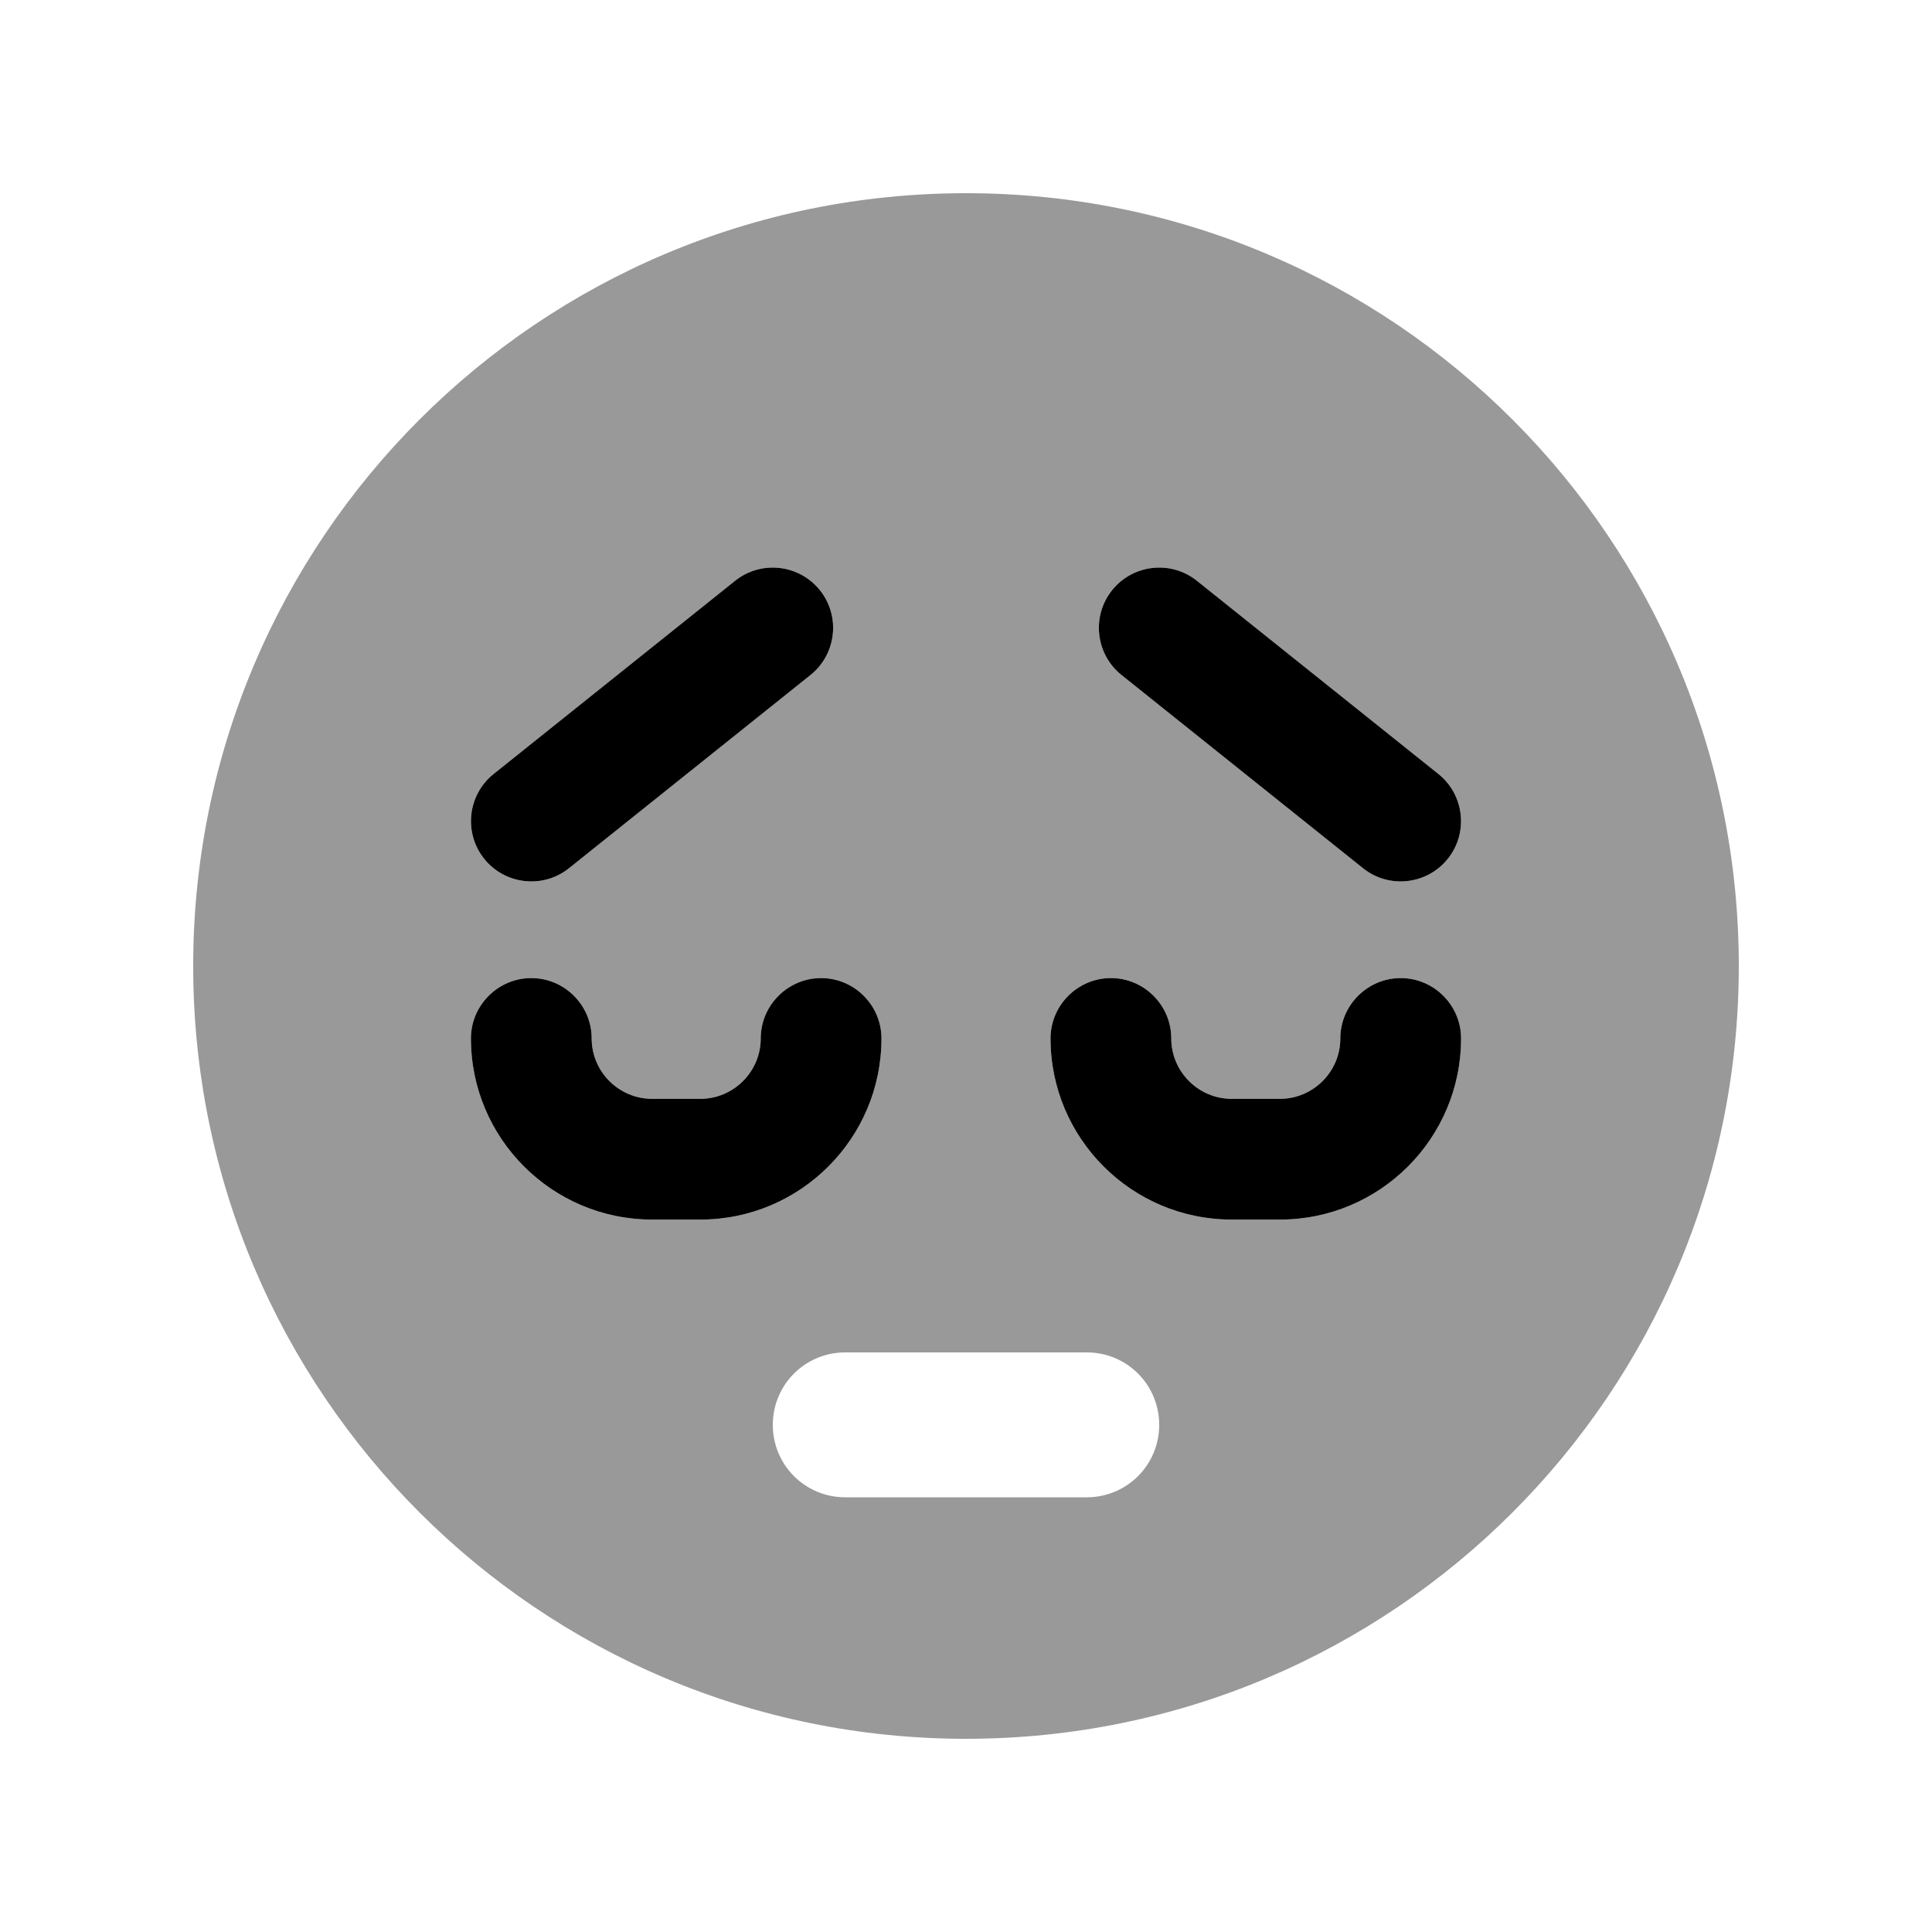
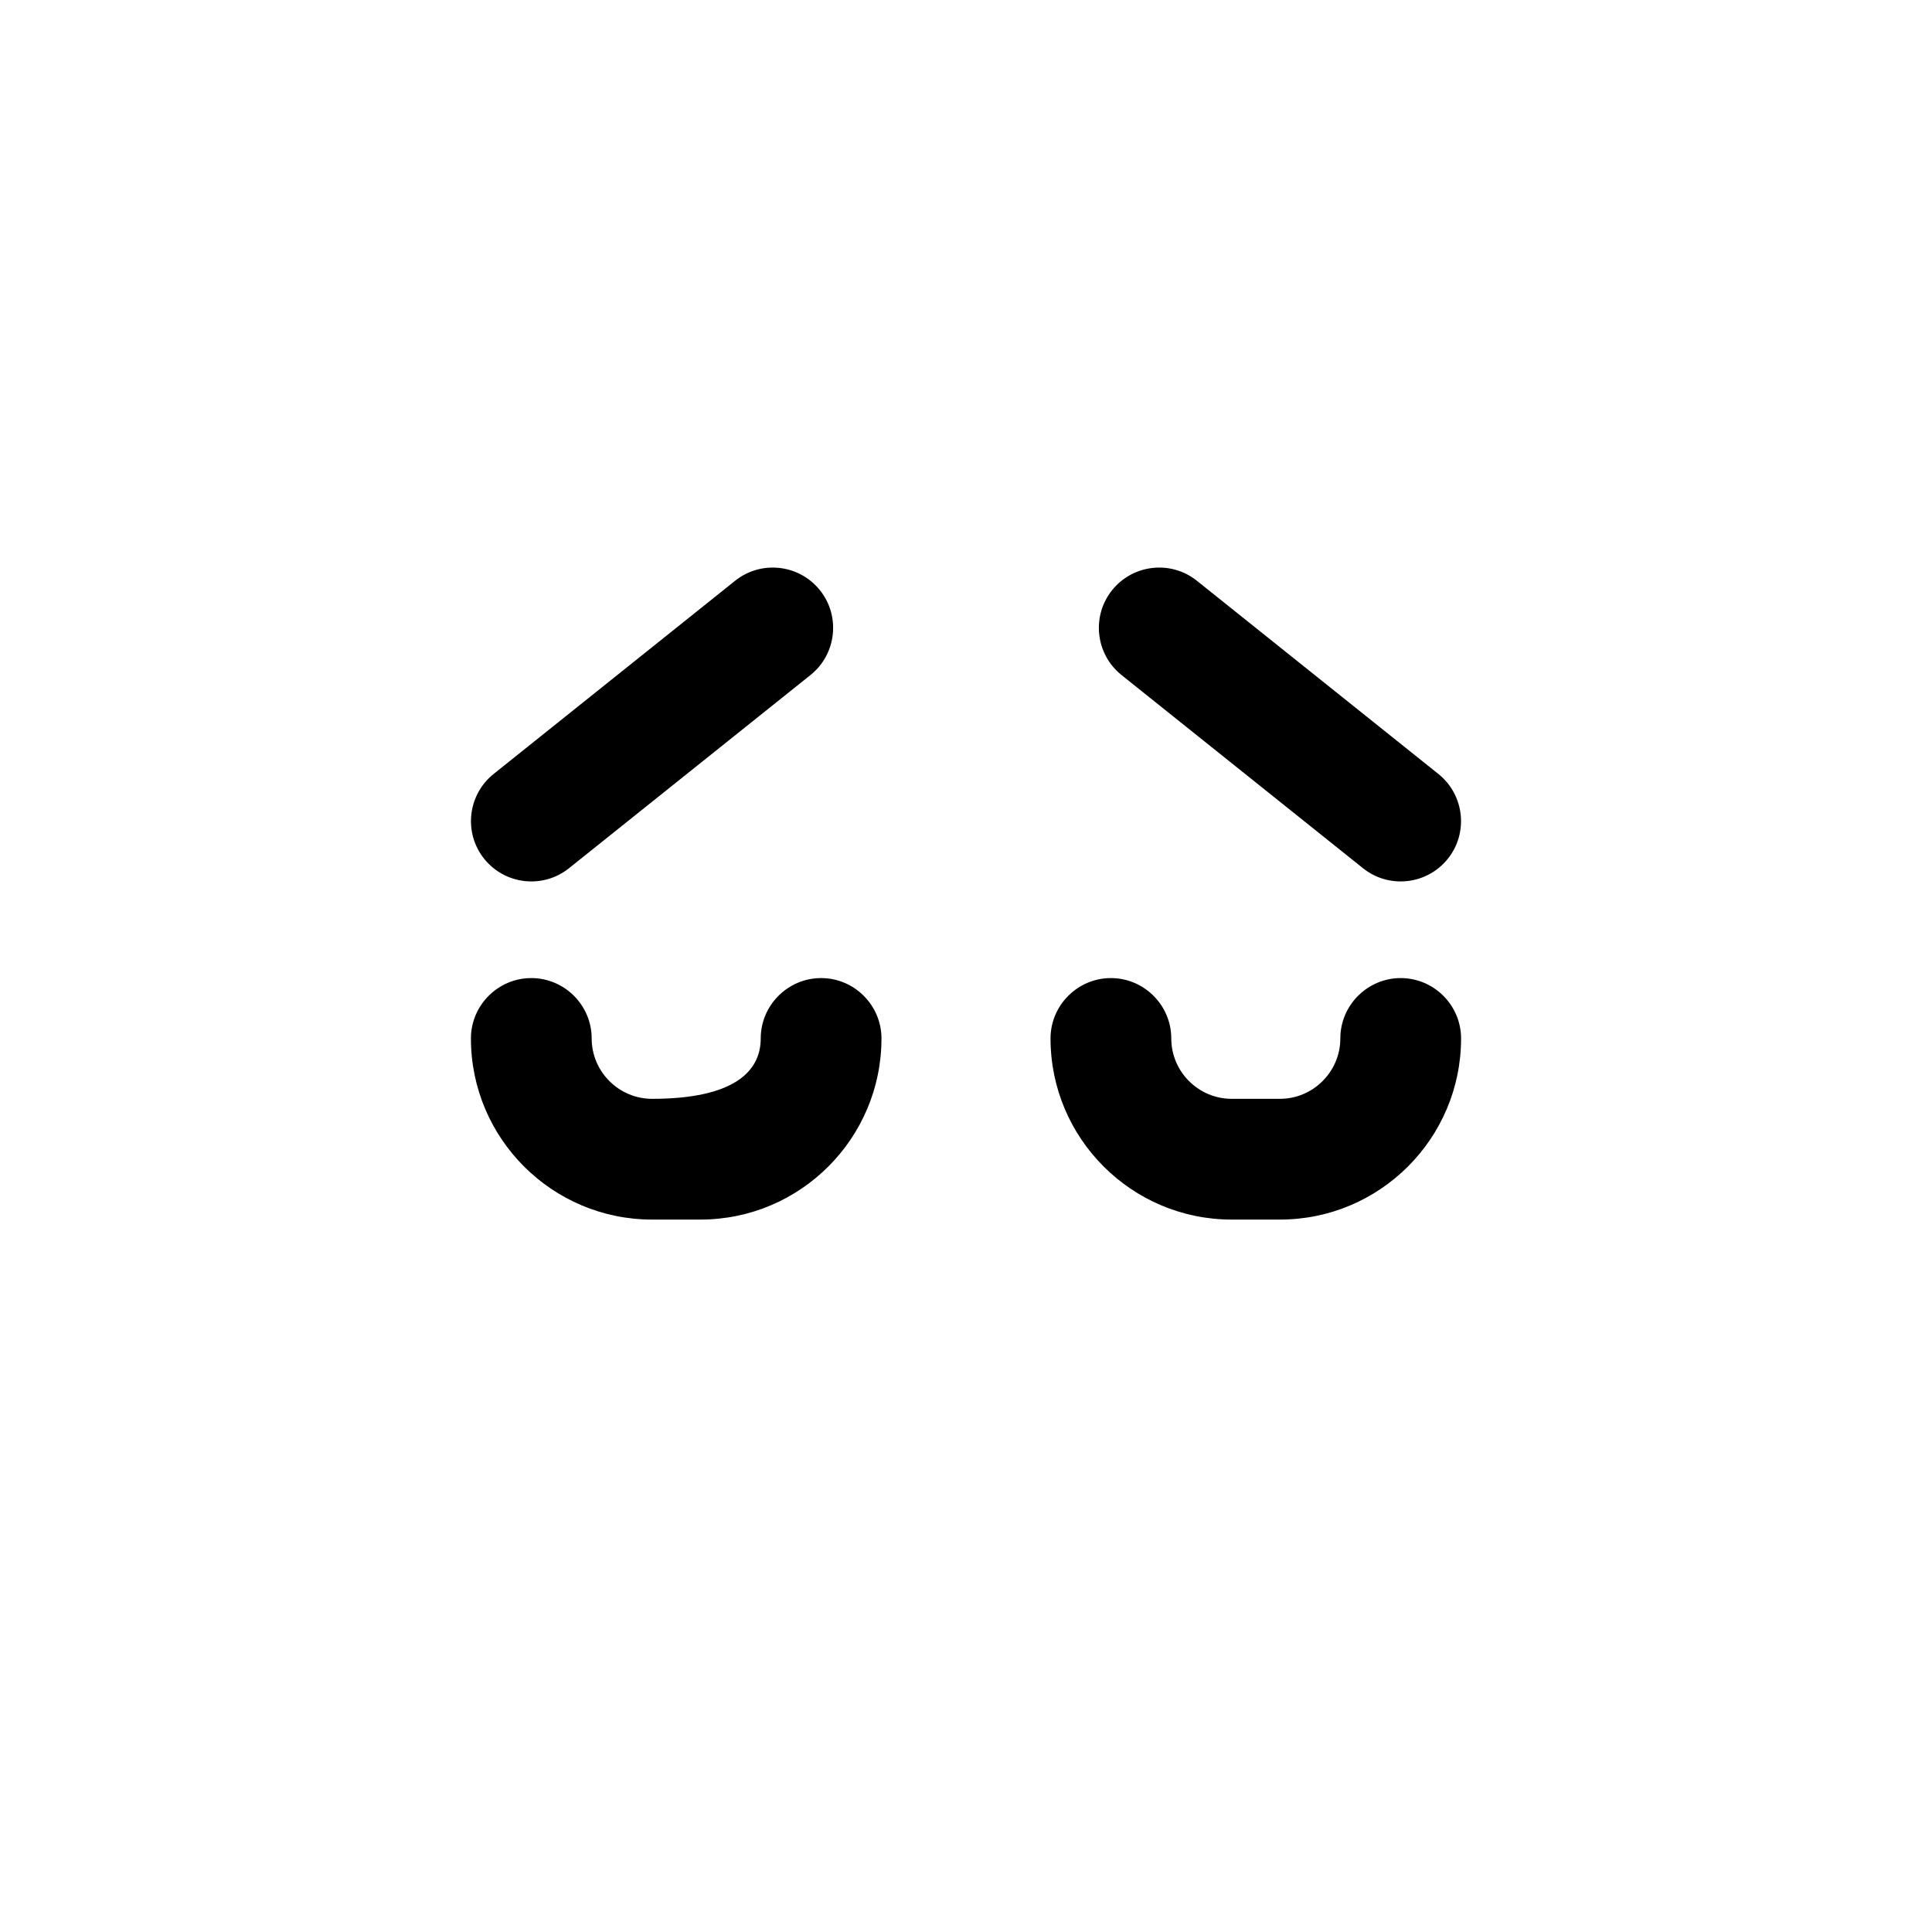
<svg xmlns="http://www.w3.org/2000/svg" viewBox="0 0 640 640">
-   <path opacity=".4" fill="currentColor" d="M64 320C64 461.4 178.6 576 320 576C461.4 576 576 461.4 576 320C576 178.6 461.4 64 320 64C178.6 64 64 178.6 64 320zM156 344C156 333 165 324 176 324C187 324 196 333 196 344C196 355 205 364 216 364L232 364C243 364 252 355 252 344C252 333 261 324 272 324C283 324 292 333 292 344C292 377.1 265.1 404 232 404L216 404C182.9 404 156 377.1 156 344zM160.4 284.5C153.5 275.9 154.9 263.3 163.5 256.4L243.5 192.4C252.1 185.5 264.7 186.9 271.6 195.5C278.5 204.1 277.1 216.7 268.5 223.6L188.5 287.6C179.9 294.5 167.3 293.1 160.4 284.5zM256 472C256 458.7 266.7 448 280 448L360 448C373.3 448 384 458.7 384 472C384 485.3 373.3 496 360 496L280 496C266.7 496 256 485.3 256 472zM348 344C348 333 357 324 368 324C379 324 388 333 388 344C388 355 397 364 408 364L424 364C435 364 444 355 444 344C444 333 453 324 464 324C475 324 484 333 484 344C484 377.1 457.1 404 424 404L408 404C374.9 404 348 377.1 348 344zM368.4 195.5C375.3 186.9 387.9 185.5 396.5 192.4L476.5 256.4C485.1 263.3 486.5 275.9 479.6 284.5C472.7 293.1 460.1 294.5 451.5 287.6L371.5 223.6C362.9 216.7 361.5 204.1 368.4 195.5z" />
-   <path fill="currentColor" d="M160.4 284.5C153.5 275.9 154.9 263.3 163.5 256.4L243.5 192.4C252.1 185.5 264.7 186.9 271.6 195.5C278.5 204.1 277.1 216.7 268.5 223.6L188.5 287.6C179.9 294.5 167.3 293.1 160.4 284.5zM196 344C196 355 205 364 216 364L232 364C243 364 252 355 252 344C252 333 261 324 272 324C283 324 292 333 292 344C292 377.1 265.1 404 232 404L216 404C182.9 404 156 377.1 156 344C156 333 165 324 176 324C187 324 196 333 196 344zM388 344C388 355 397 364 408 364L424 364C435 364 444 355 444 344C444 333 453 324 464 324C475 324 484 333 484 344C484 377.1 457.1 404 424 404L408 404C374.9 404 348 377.1 348 344C348 333 357 324 368 324C379 324 388 333 388 344zM476.5 256.4C485.1 263.3 486.5 275.9 479.6 284.5C472.7 293.1 460.1 294.5 451.5 287.6L371.5 223.6C362.9 216.7 361.5 204.1 368.4 195.5C375.3 186.9 387.9 185.5 396.5 192.4L476.5 256.4z" />
+   <path fill="currentColor" d="M160.4 284.5C153.5 275.9 154.9 263.3 163.5 256.4L243.5 192.4C252.1 185.5 264.7 186.9 271.6 195.5C278.5 204.1 277.1 216.7 268.5 223.6L188.5 287.6C179.9 294.5 167.3 293.1 160.4 284.5zM196 344C196 355 205 364 216 364C243 364 252 355 252 344C252 333 261 324 272 324C283 324 292 333 292 344C292 377.1 265.1 404 232 404L216 404C182.9 404 156 377.1 156 344C156 333 165 324 176 324C187 324 196 333 196 344zM388 344C388 355 397 364 408 364L424 364C435 364 444 355 444 344C444 333 453 324 464 324C475 324 484 333 484 344C484 377.1 457.1 404 424 404L408 404C374.9 404 348 377.1 348 344C348 333 357 324 368 324C379 324 388 333 388 344zM476.5 256.4C485.1 263.3 486.5 275.9 479.6 284.5C472.7 293.1 460.1 294.5 451.5 287.6L371.5 223.6C362.9 216.7 361.5 204.1 368.4 195.5C375.3 186.9 387.9 185.5 396.5 192.4L476.5 256.4z" />
</svg>